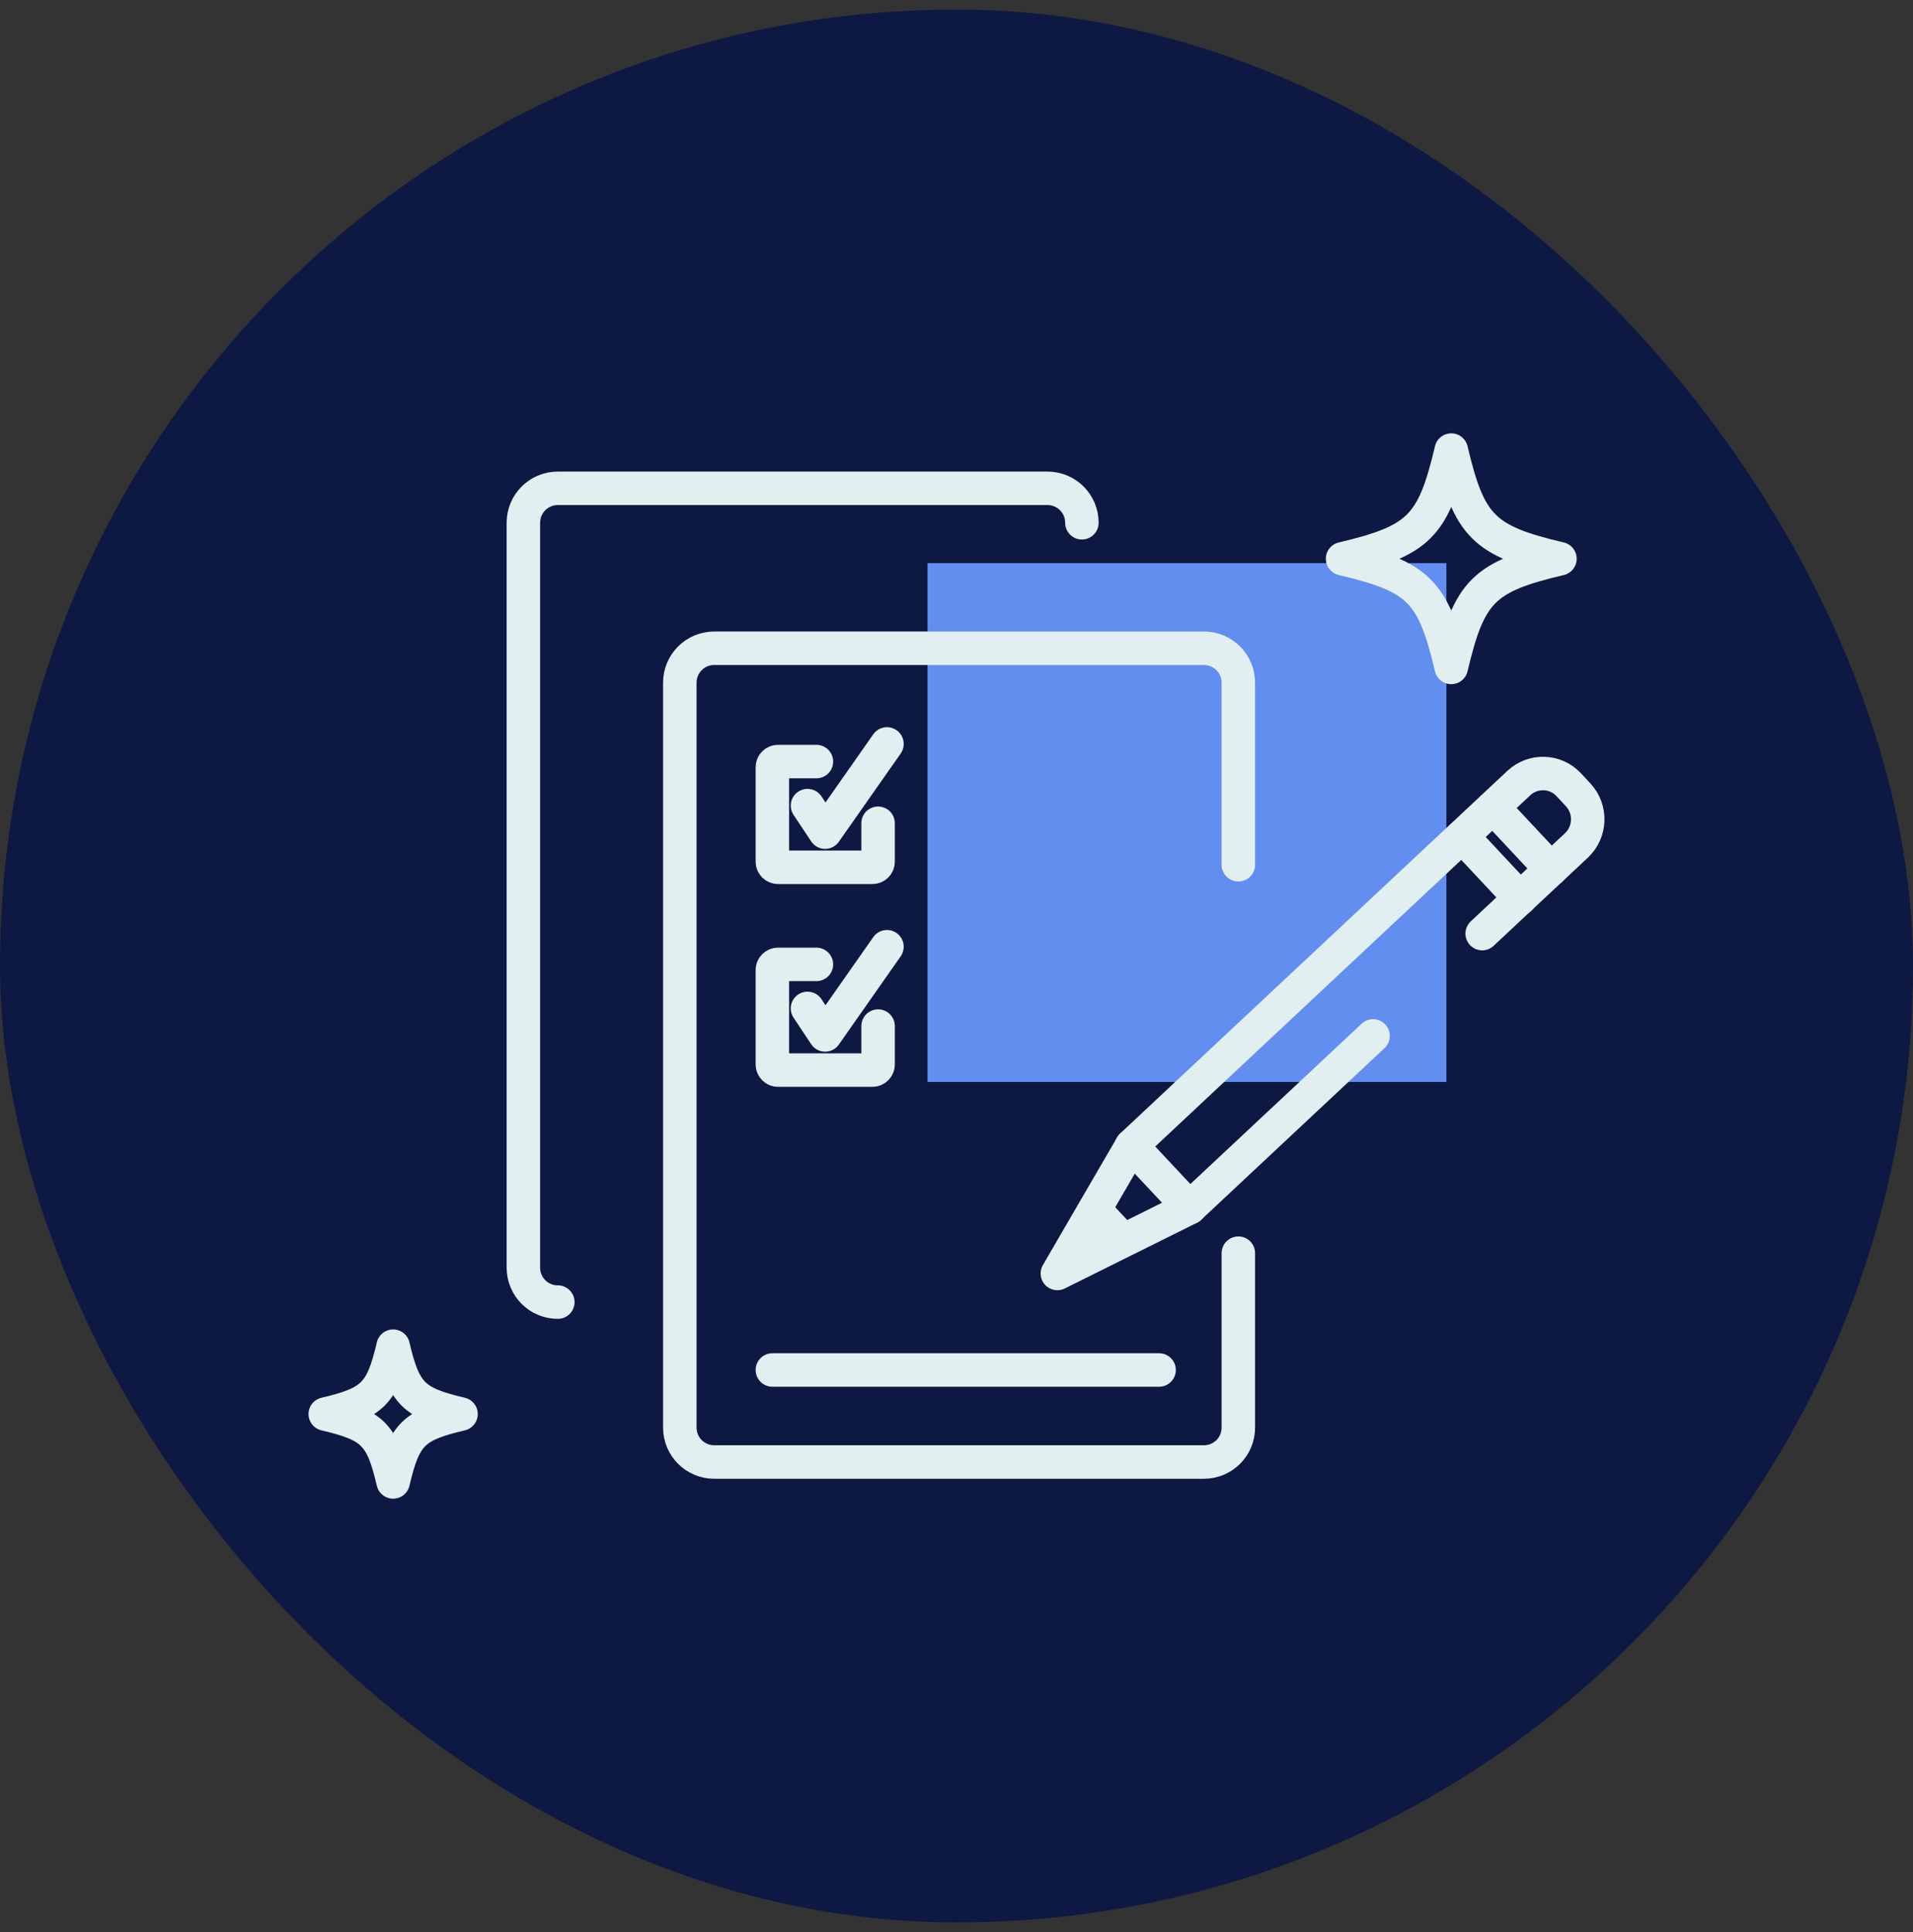
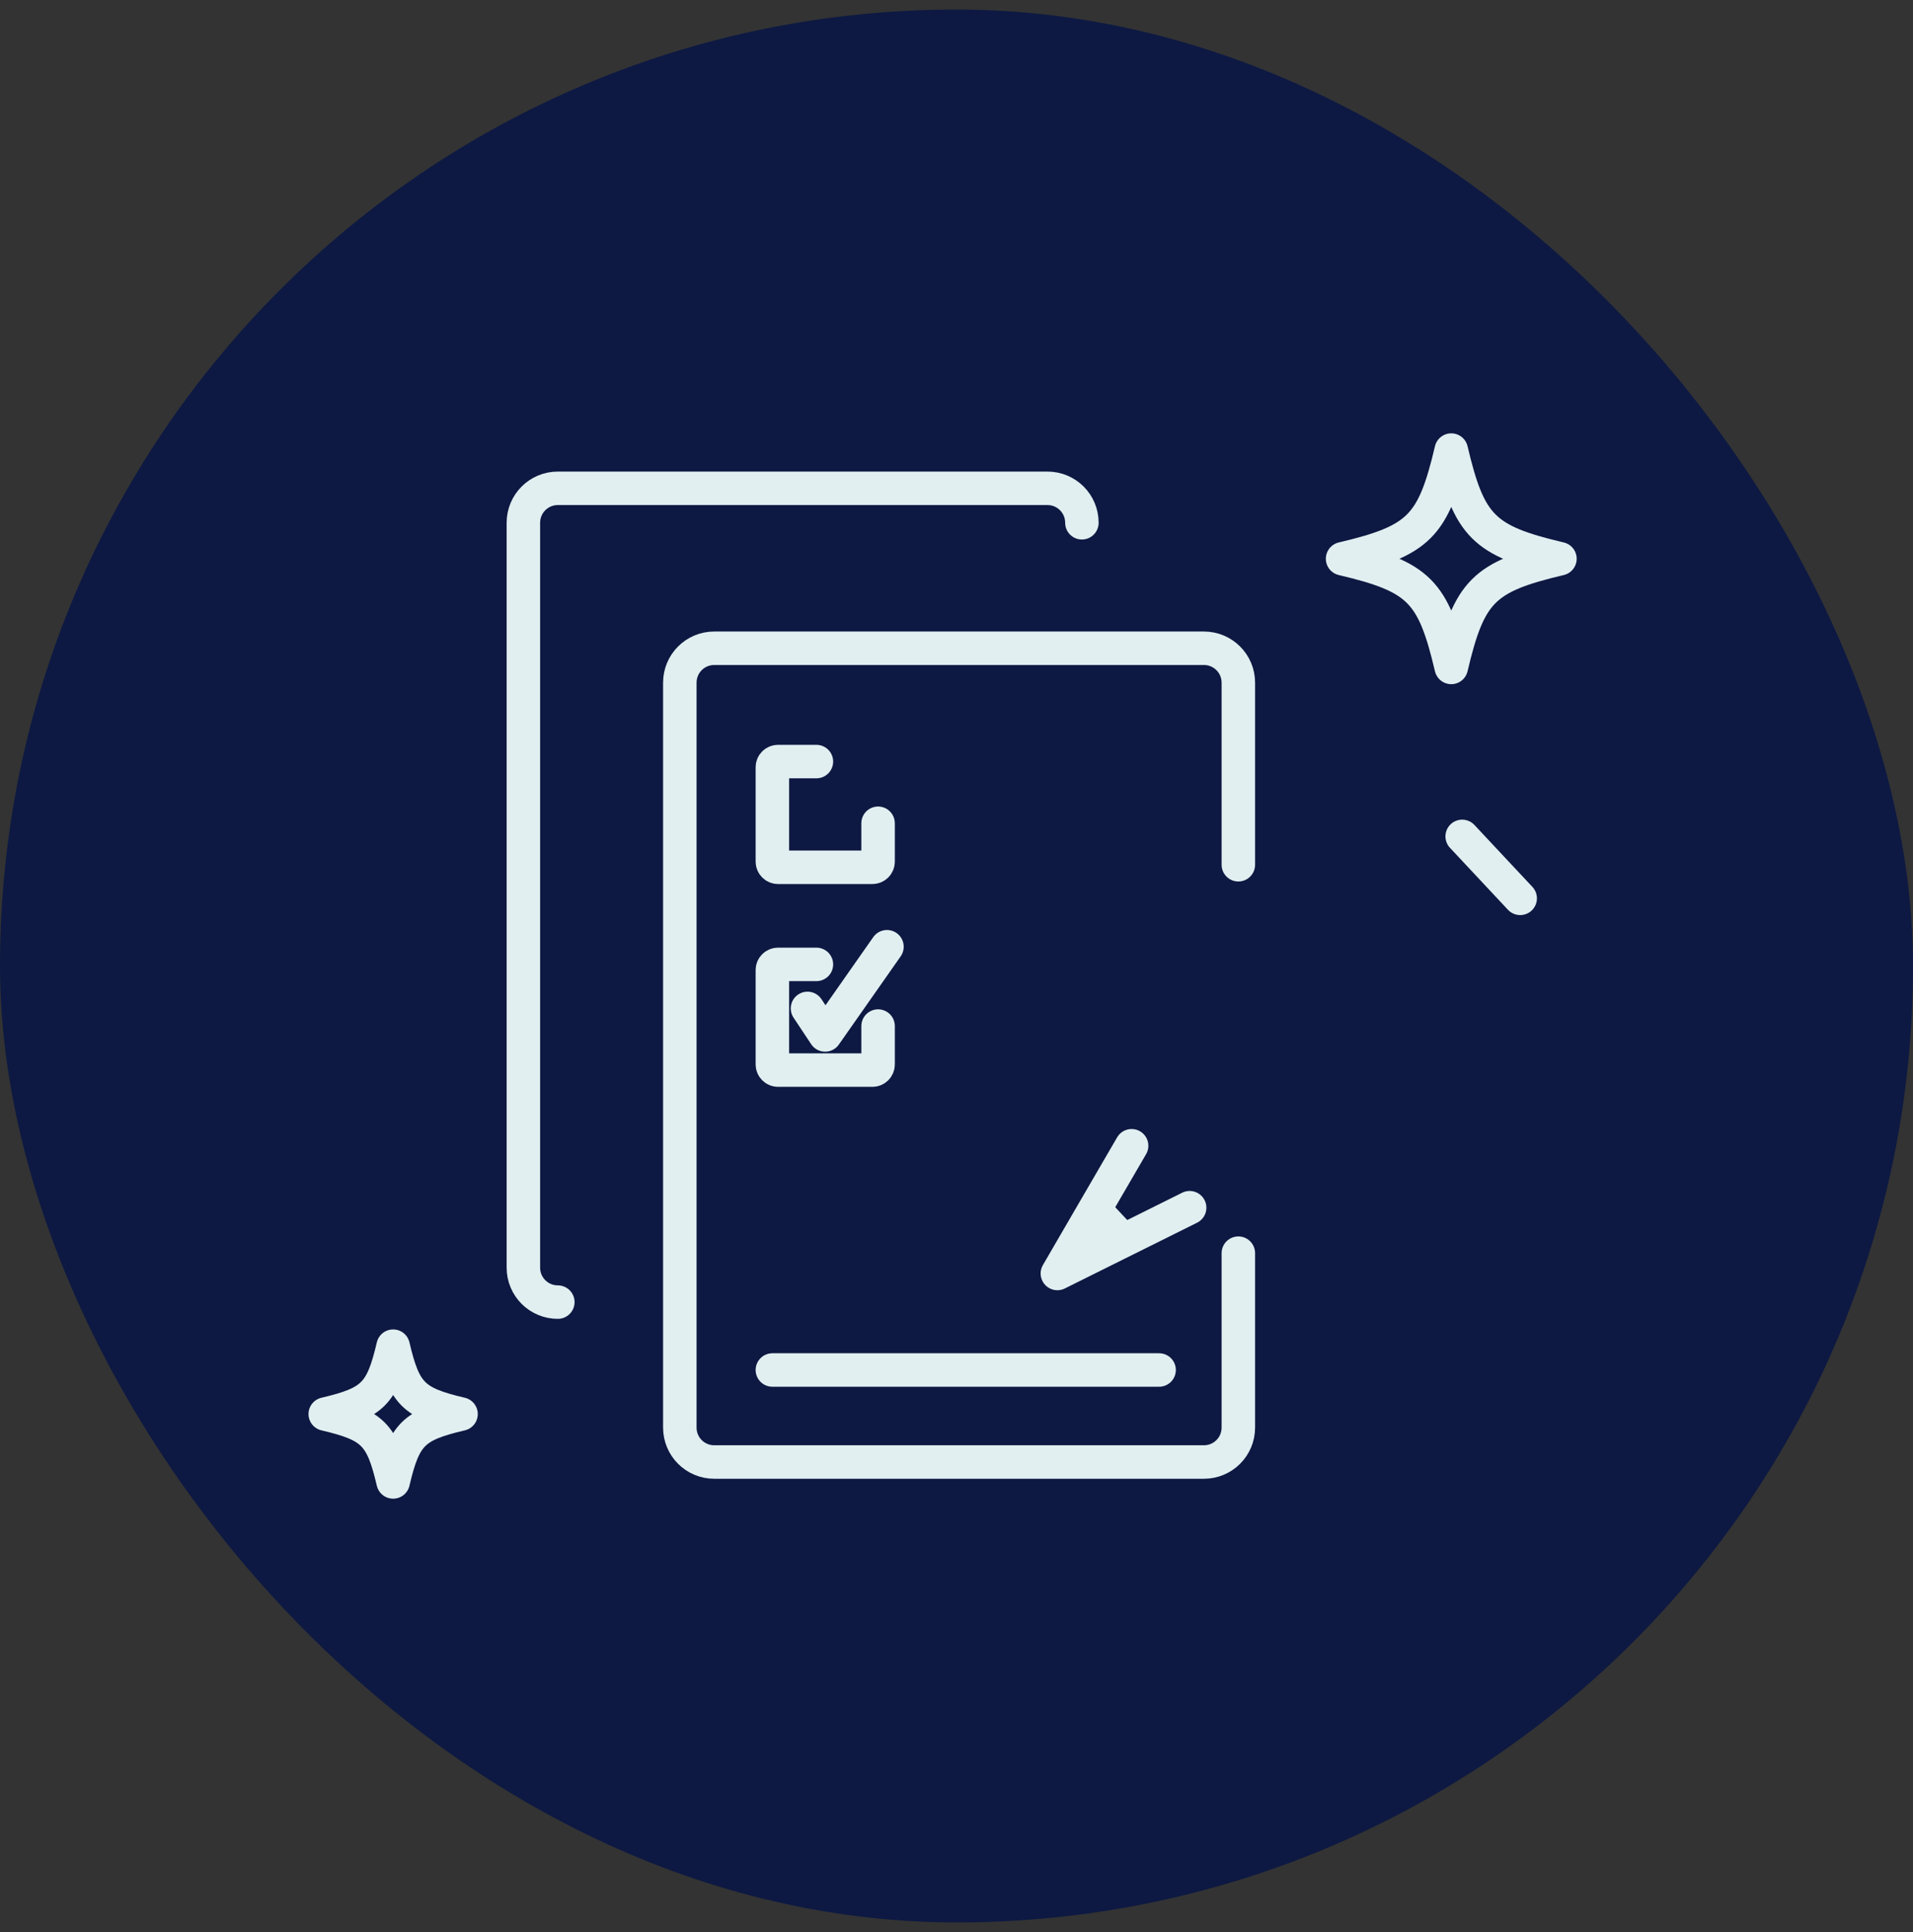
<svg xmlns="http://www.w3.org/2000/svg" width="100" height="101" viewBox="0 0 100 101" fill="none">
  <rect x="0" y="0" width="100" height="101" fill="#333333" stroke="none" />
  <rect y="0.5" width="100" height="100" rx="50" fill="#0D1942" />
-   <path d="M75.609 29.439H48.486V56.562H75.609V29.439Z" fill="#628EEF" />
  <path d="M64.733 65.512V74.631C64.733 75.627 63.928 76.431 62.932 76.431H37.337C36.341 76.431 35.537 75.627 35.537 74.631V35.689C35.537 34.693 36.341 33.889 37.337 33.889H62.932C63.928 33.889 64.733 34.693 64.733 35.689V45.207" stroke="#E2EFF1" stroke-width="1.75" stroke-linecap="round" stroke-linejoin="round" />
-   <path d="M71.776 54.156L62.185 63.135L59.152 59.896L79.398 40.934C80.143 40.24 81.309 40.277 82.003 41.022L82.49 41.546C83.198 42.299 83.161 43.494 82.401 44.202L77.48 48.806" stroke="#E2EFF1" stroke-width="1.75" stroke-linecap="round" stroke-linejoin="round" />
-   <path d="M78.049 42.203L81.081 45.442" stroke="#E2EFF1" stroke-width="1.75" stroke-linecap="round" stroke-linejoin="round" />
  <path d="M76.434 43.724L79.466 46.963" stroke="#E2EFF1" stroke-width="1.75" stroke-linecap="round" stroke-linejoin="round" />
  <path d="M59.154 59.897L57.339 63.017L55.273 66.574L62.187 63.136" stroke="#E2EFF1" stroke-width="1.75" stroke-linecap="round" stroke-linejoin="round" />
  <path d="M57.455 63.489L58.51 64.618" stroke="#E2EFF1" stroke-width="1.75" stroke-linecap="round" stroke-linejoin="round" />
  <path d="M29.16 68.071C28.164 68.071 27.359 67.267 27.359 66.271V27.329C27.359 26.332 28.164 25.528 29.16 25.528H54.755C55.751 25.528 56.555 26.332 56.555 27.329" stroke="#E2EFF1" stroke-width="1.75" stroke-linecap="round" stroke-linejoin="round" />
  <path d="M45.901 43.038V45.045C45.901 45.207 45.769 45.34 45.606 45.34H40.67C40.508 45.34 40.375 45.207 40.375 45.045V40.109C40.375 39.946 40.508 39.813 40.67 39.813H42.677" stroke="#E2EFF1" stroke-width="1.75" stroke-linecap="round" stroke-linejoin="round" />
-   <path d="M42.211 42.115L43.133 43.502L46.365 38.891" stroke="#E2EFF1" stroke-width="1.75" stroke-linecap="round" stroke-linejoin="round" />
  <path d="M45.901 53.64V55.647C45.901 55.809 45.769 55.942 45.606 55.942H40.67C40.508 55.942 40.375 55.809 40.375 55.647V50.711C40.375 50.549 40.508 50.416 40.67 50.416H42.677" stroke="#E2EFF1" stroke-width="1.75" stroke-linecap="round" stroke-linejoin="round" />
  <path d="M42.211 52.717L43.133 54.105L46.365 49.493" stroke="#E2EFF1" stroke-width="1.75" stroke-linecap="round" stroke-linejoin="round" />
  <path d="M81.544 29.21C77.56 30.148 76.8 30.907 75.863 34.892C74.926 30.907 74.166 30.148 70.182 29.21C74.166 28.273 74.926 27.514 75.863 23.529C76.8 27.514 77.56 28.273 81.544 29.21Z" stroke="#E2EFF1" stroke-width="1.75" stroke-linecap="round" stroke-linejoin="round" />
  <path d="M24.1 73.923C21.613 74.506 21.134 74.985 20.551 77.472C19.968 74.985 19.488 74.506 17.002 73.923C19.488 73.34 19.968 72.861 20.551 70.374C21.134 72.861 21.613 73.34 24.1 73.923Z" stroke="#E2EFF1" stroke-width="1.75" stroke-linecap="round" stroke-linejoin="round" />
  <path d="M40.375 71.62H60.591" stroke="#E2EFF1" stroke-width="1.75" stroke-linecap="round" stroke-linejoin="round" />
</svg>